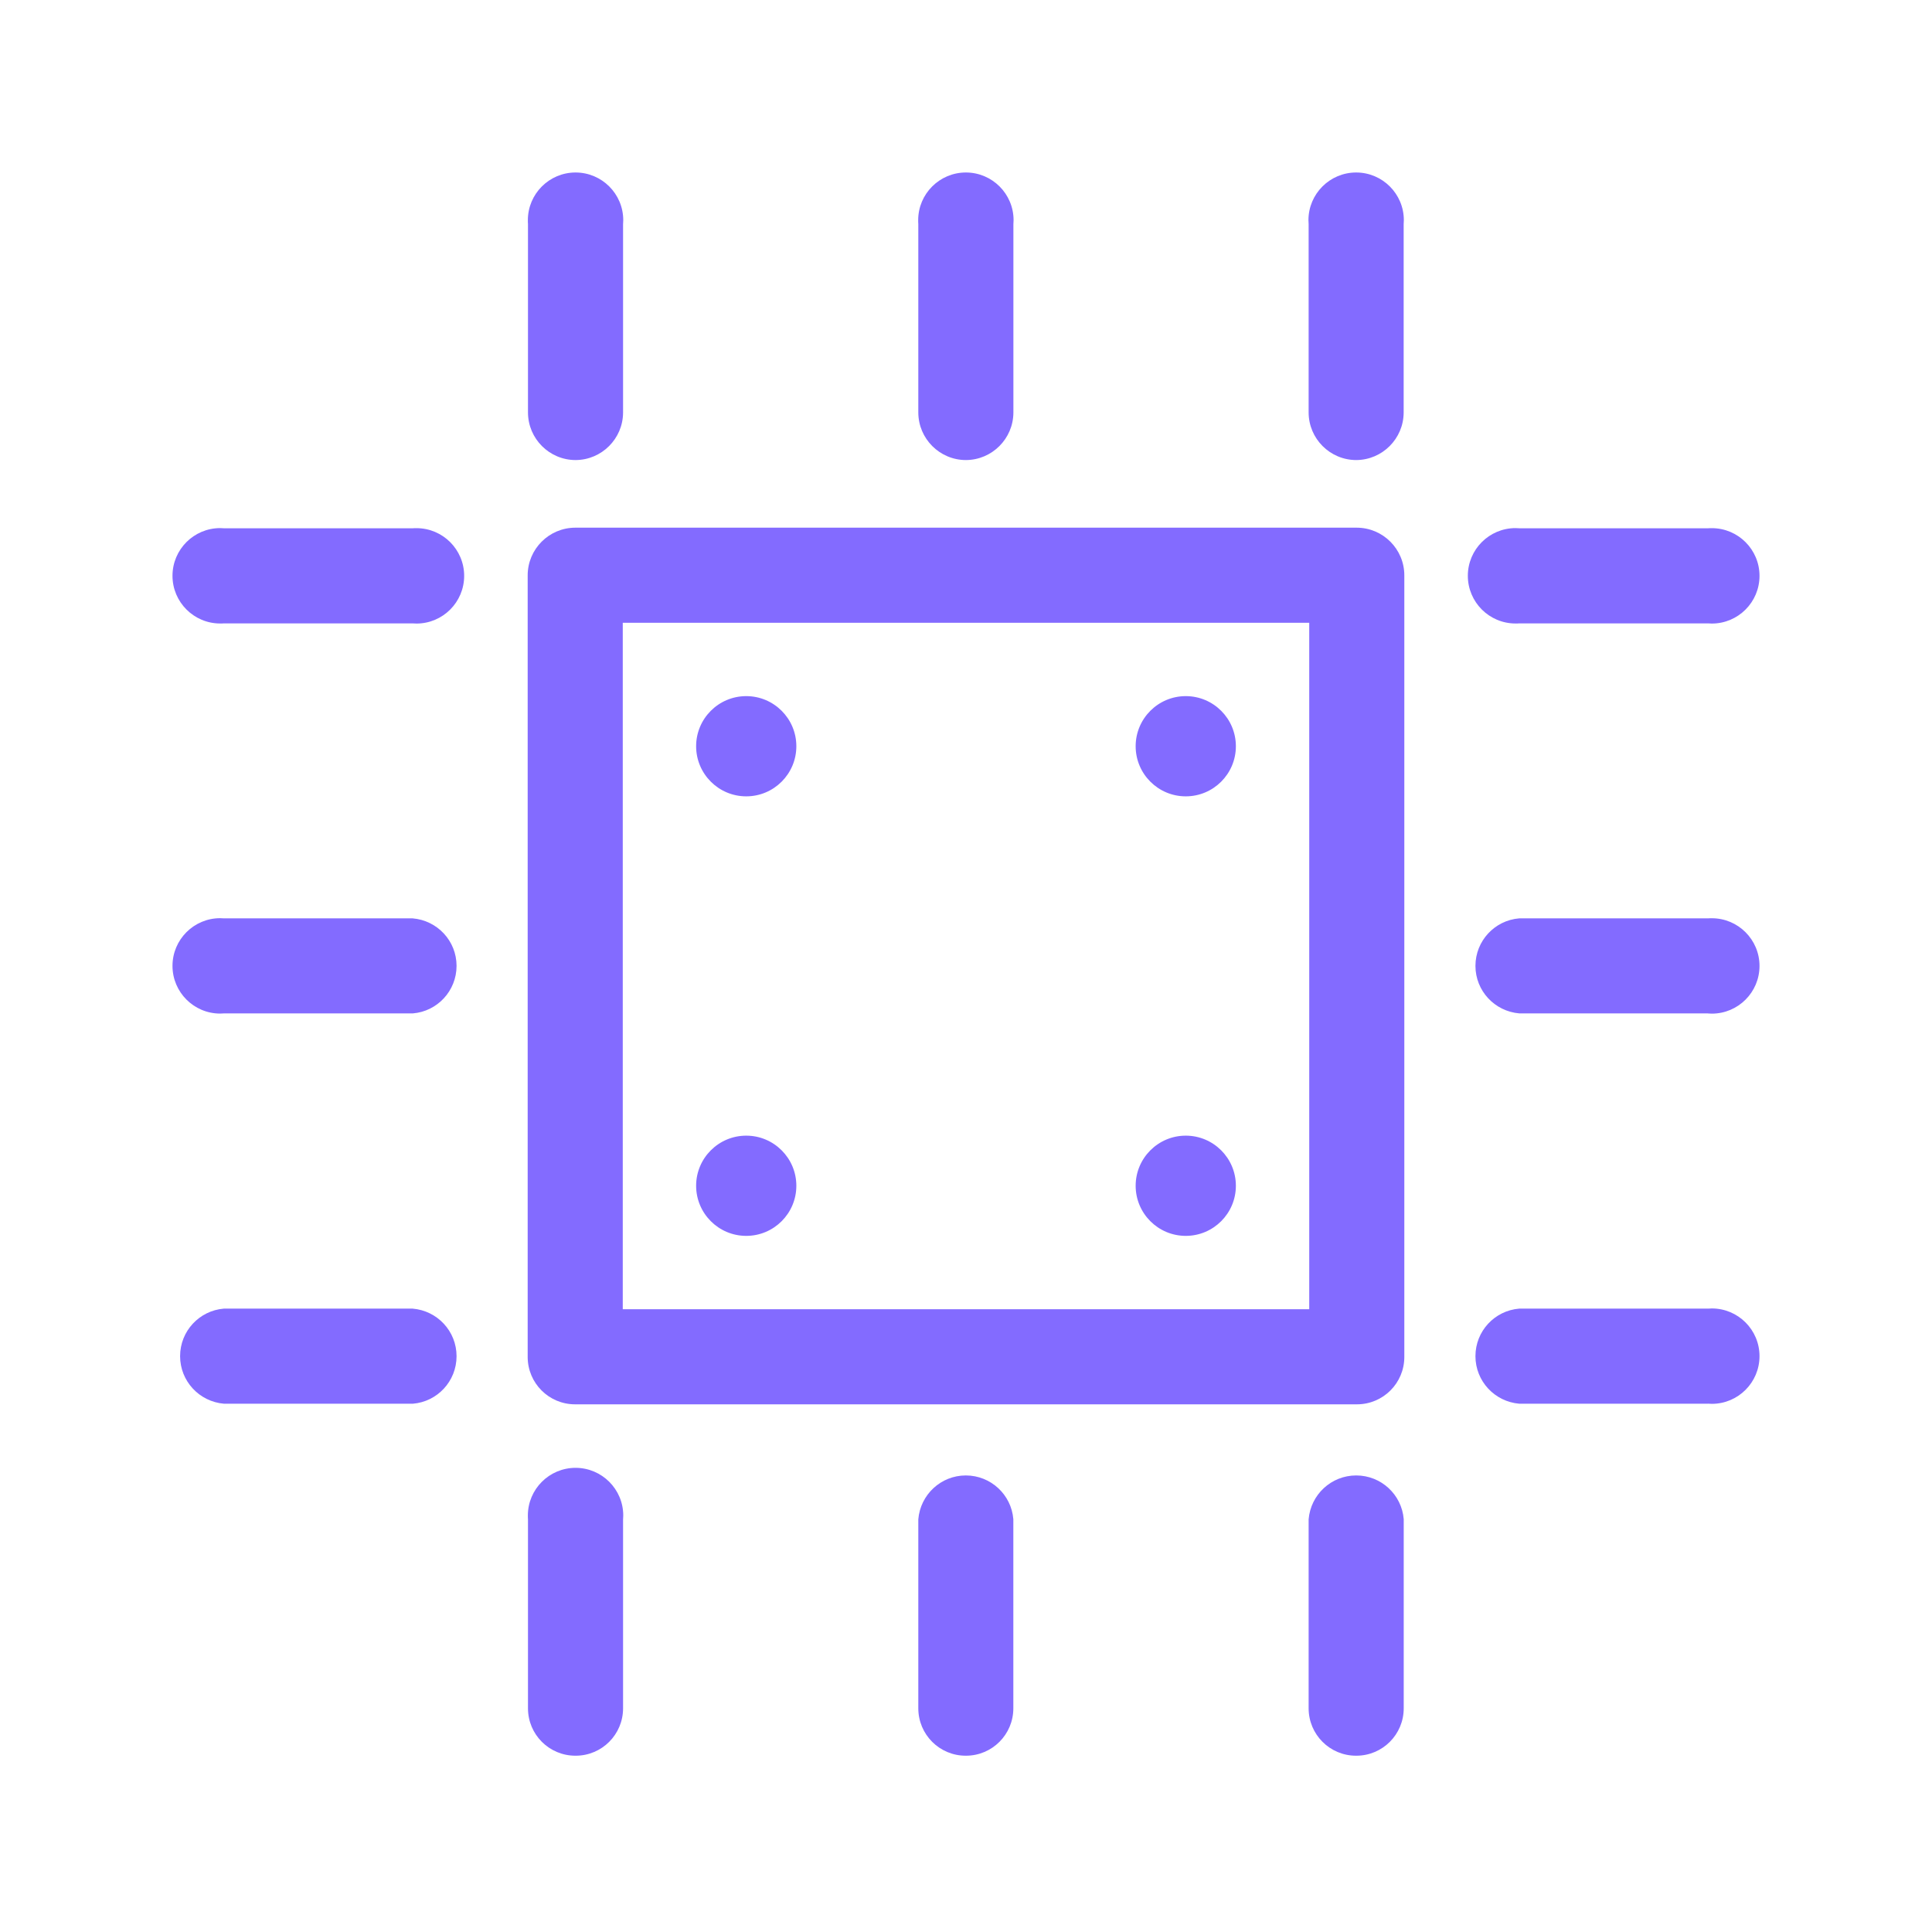
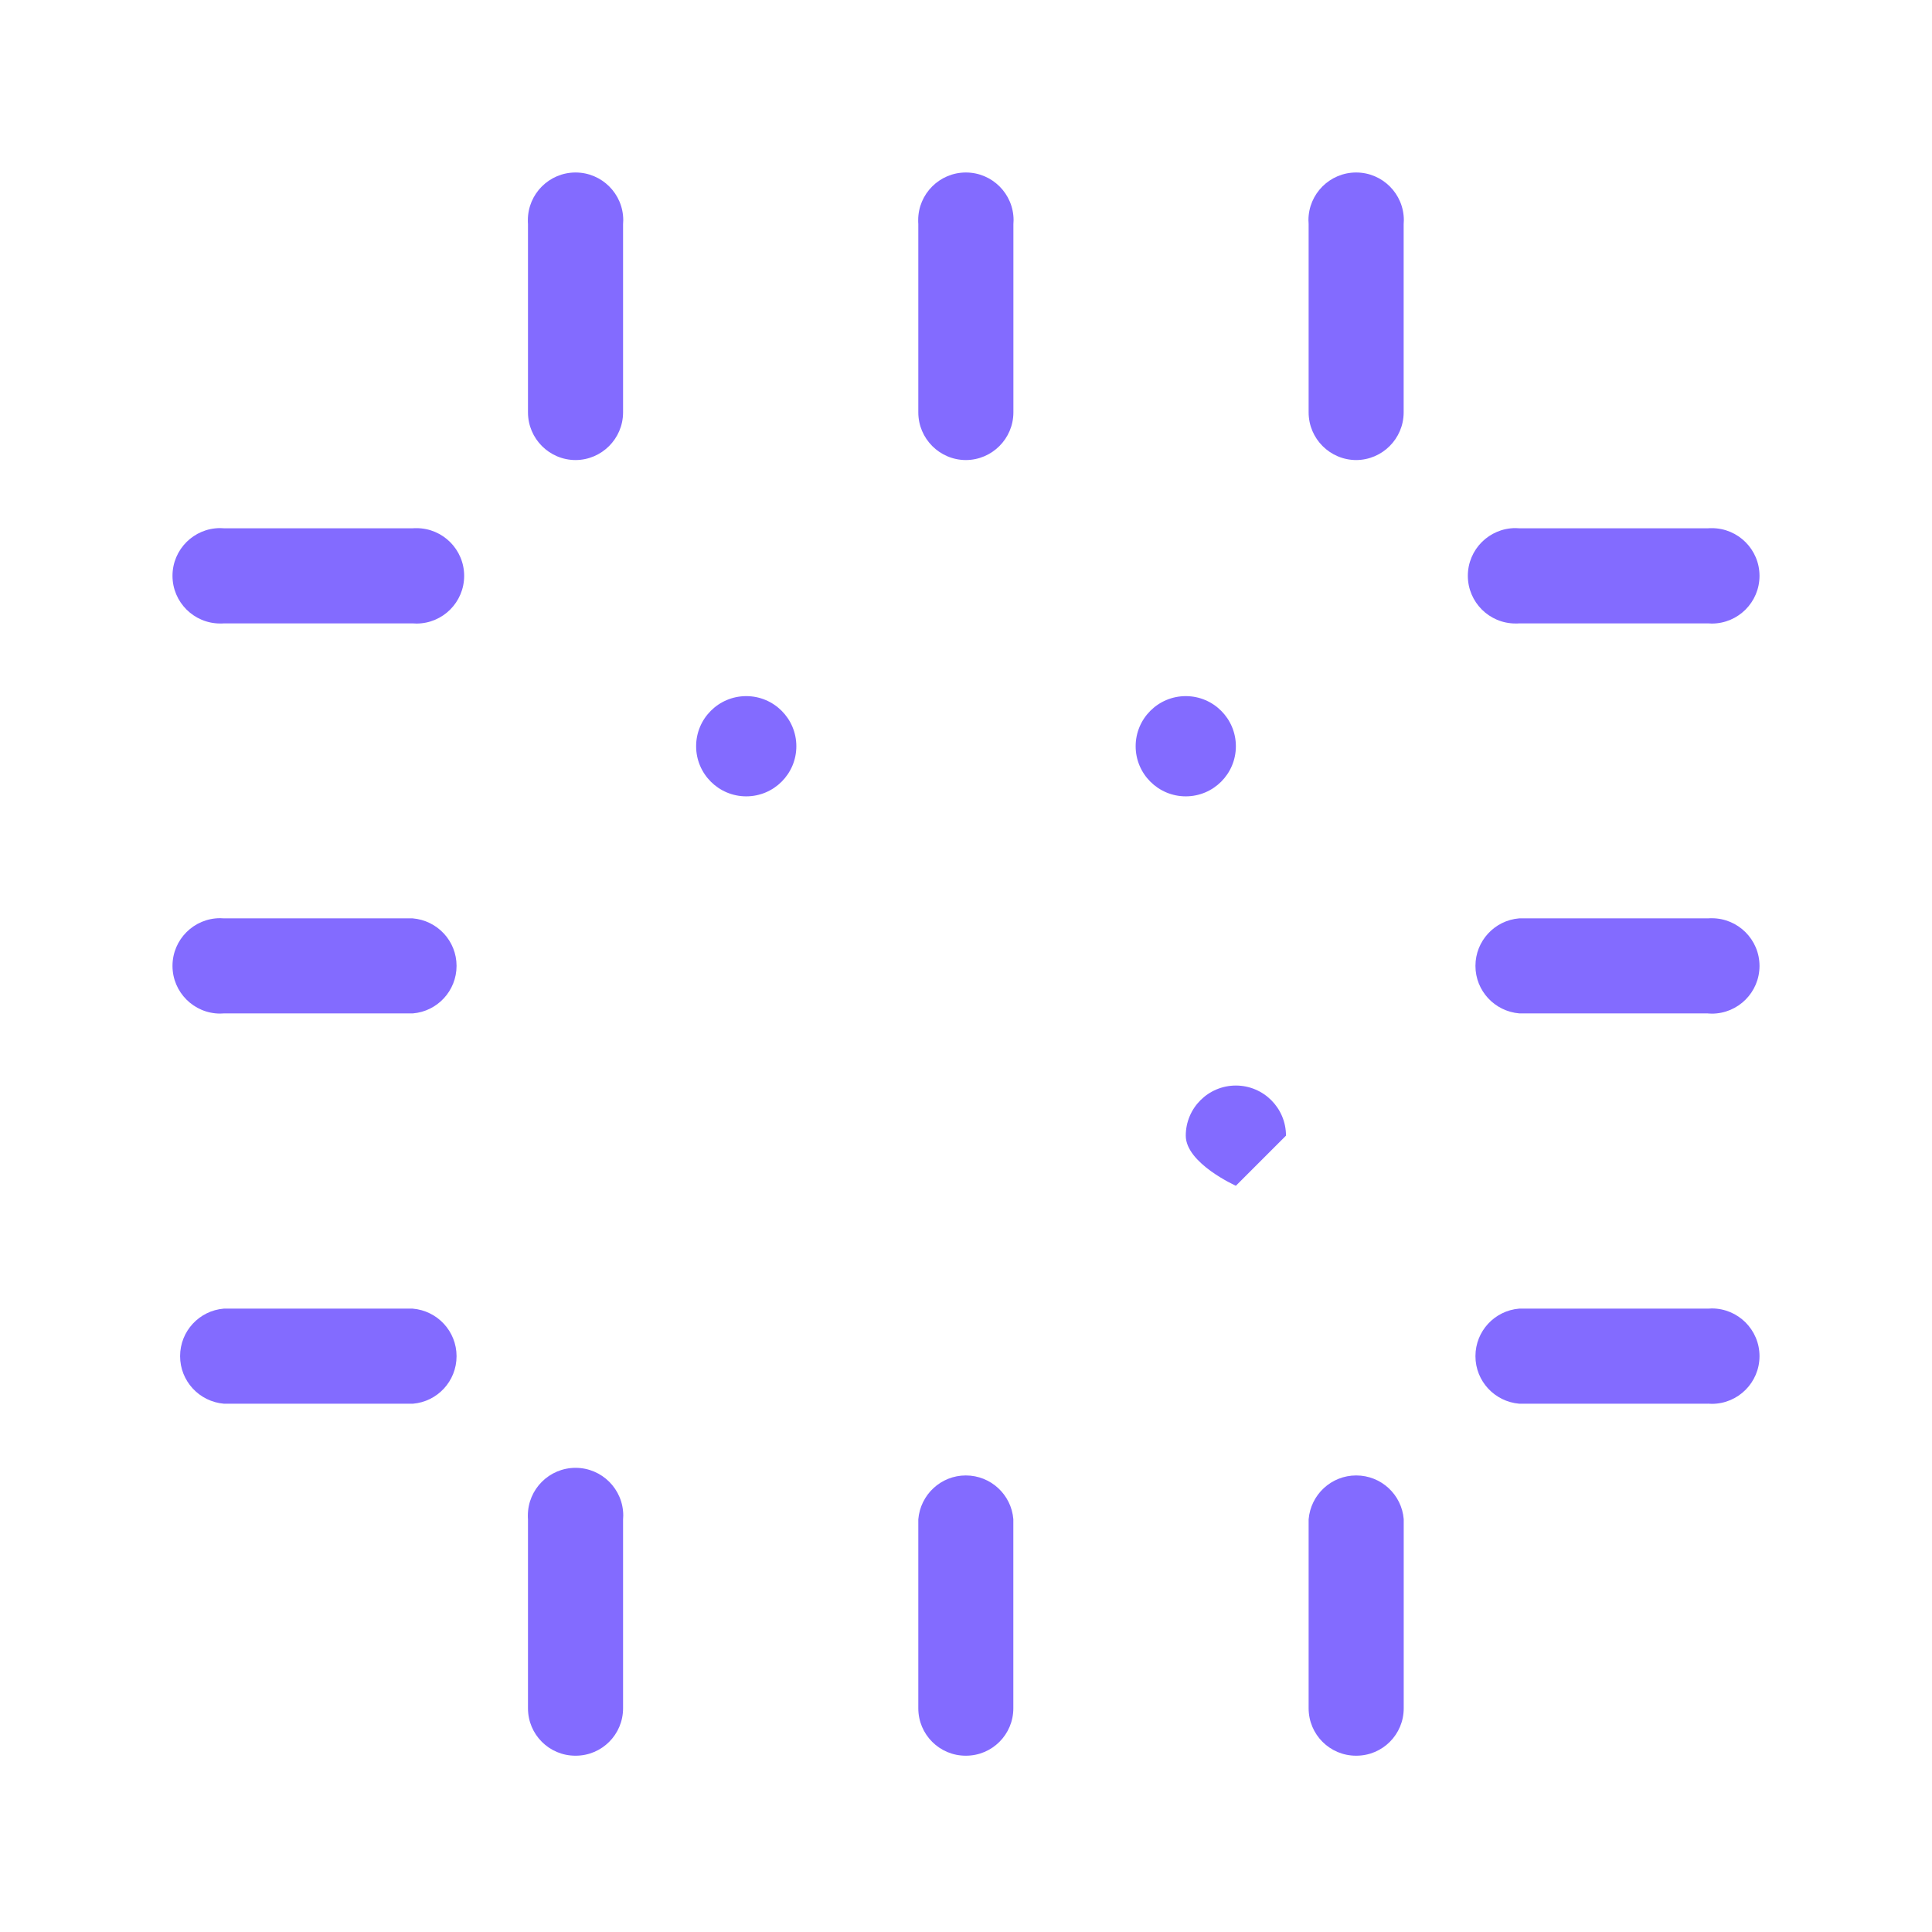
<svg xmlns="http://www.w3.org/2000/svg" version="1.1" width="32" height="32" viewBox="0 0 32 32" fill="#836BFF">
  <title>information-technology</title>
-   <path d="M22.47 23.26h-12.94c-0.002 0-0.003 0-0.005 0-0.434 0-0.785-0.351-0.785-0.785 0-0.002 0-0.004 0-0.005v0-12.94c0-0.436 0.354-0.79 0.79-0.79v0h12.94c0.436 0 0.79 0.354 0.79 0.79v0 12.94c0 0.002 0 0.003 0 0.005 0 0.434-0.351 0.785-0.785 0.785-0.002 0-0.004 0-0.005-0h0zM10.315 21.685h11.37v-11.37h-11.37z" />
  <path d="M9.535 29.080c-0.002 0-0.003 0-0.005 0-0.434 0-0.785-0.351-0.785-0.785 0-0.002 0-0.004 0-0.005v0-3.125c-0.002-0.019-0.002-0.041-0.002-0.063 0-0.436 0.354-0.79 0.79-0.79s0.79 0.354 0.79 0.79c0 0.022-0.001 0.044-0.003 0.066l0-0.003v3.125c0 0.002 0 0.003 0 0.005 0 0.434-0.351 0.785-0.785 0.785 0 0 0 0-0 0v0z" />
  <path d="M16 29.080c-0.002 0-0.003 0-0.005 0-0.434 0-0.785-0.351-0.785-0.785 0-0.002 0-0.004 0-0.005v0-3.125c0.034-0.408 0.373-0.727 0.787-0.727s0.754 0.319 0.787 0.724l0 0.003v3.125c0 0.002 0 0.003 0 0.005 0 0.434-0.351 0.785-0.785 0.785 0 0 0 0-0 0v0z" />
  <path d="M16 7.62c-0.436 0-0.79-0.354-0.79-0.79v0-3.12c-0.002-0.019-0.002-0.041-0.002-0.063 0-0.436 0.354-0.79 0.79-0.79s0.79 0.354 0.79 0.79c0 0.022-0.001 0.044-0.003 0.066l0-0.003v3.125c-0.003 0.432-0.353 0.782-0.785 0.785h-0z" />
  <path d="M22.465 29.080c-0.002 0-0.003 0-0.005 0-0.434 0-0.785-0.351-0.785-0.785 0-0.002 0-0.004 0-0.005v0-3.125c0.034-0.408 0.373-0.727 0.788-0.727s0.754 0.319 0.787 0.724l0 0.003v3.125c0 0.002 0 0.003 0 0.005 0 0.434-0.351 0.785-0.785 0.785 0 0 0 0-0 0v0z" />
  <path d="M9.535 7.62c-0.436 0-0.79-0.354-0.79-0.79v0-3.12c-0.002-0.019-0.002-0.041-0.002-0.063 0-0.436 0.354-0.79 0.79-0.79s0.79 0.354 0.79 0.79c0 0.022-0.001 0.044-0.003 0.066l0-0.003v3.125c-0.003 0.432-0.353 0.782-0.785 0.785h-0z" />
  <path d="M22.465 7.62c-0.436 0-0.79-0.354-0.79-0.79v0-3.12c-0.002-0.019-0.003-0.041-0.003-0.063 0-0.436 0.354-0.79 0.79-0.79s0.79 0.354 0.79 0.79c0 0.022-0.001 0.044-0.003 0.066l0-0.003v3.125c-0.003 0.432-0.353 0.782-0.785 0.785h-0z" />
  <path d="M6.835 23.25h-3.125c-0.408-0.034-0.727-0.373-0.727-0.788s0.319-0.754 0.724-0.787l0.003-0h3.125c0.408 0.034 0.727 0.373 0.727 0.788s-0.319 0.754-0.724 0.787l-0.003 0z" />
  <path d="M6.835 10.325h-3.125c-0.019 0.002-0.041 0.002-0.063 0.002-0.436 0-0.79-0.354-0.79-0.79s0.354-0.79 0.79-0.79c0.022 0 0.044 0.001 0.066 0.003l-0.003-0h3.125c0.019-0.002 0.041-0.002 0.063-0.002 0.436 0 0.79 0.354 0.79 0.79s-0.354 0.79-0.79 0.79c-0.022 0-0.044-0.001-0.066-0.003l0.003 0z" />
  <path d="M28.29 23.25h-3.125c-0.408-0.034-0.727-0.373-0.727-0.788s0.319-0.754 0.724-0.787l0.003-0h3.125c0.019-0.002 0.041-0.003 0.063-0.003 0.436 0 0.79 0.354 0.79 0.79s-0.354 0.79-0.79 0.79c-0.022 0-0.044-0.001-0.066-0.003l0.003 0z" />
  <path d="M28.29 10.325h-3.125c-0.019 0.002-0.041 0.002-0.063 0.002-0.436 0-0.79-0.354-0.79-0.79s0.354-0.79 0.79-0.79c0.022 0 0.044 0.001 0.066 0.003l-0.003-0h3.125c0.019-0.002 0.041-0.002 0.063-0.002 0.436 0 0.79 0.354 0.79 0.79s-0.354 0.79-0.79 0.79c-0.022 0-0.044-0.001-0.066-0.003l0.003 0z" />
  <path d="M28.29 16.785h-3.125c-0.408-0.034-0.727-0.373-0.727-0.787s0.319-0.754 0.724-0.787l0.003-0h3.125c0.019-0.002 0.041-0.002 0.063-0.002 0.436 0 0.79 0.354 0.79 0.79s-0.354 0.79-0.79 0.79c-0.022 0-0.044-0.001-0.066-0.003l0.003 0z" />
  <path d="M6.835 16.785h-3.125c-0.019 0.002-0.041 0.003-0.063 0.003-0.436 0-0.79-0.354-0.79-0.79s0.354-0.79 0.79-0.79c0.022 0 0.044 0.001 0.066 0.003l-0.003-0h3.125c0.408 0.034 0.727 0.373 0.727 0.787s-0.319 0.754-0.724 0.787l-0.003 0z" />
-   <path d="M13.19 19.64c0 0.458-0.372 0.83-0.83 0.83s-0.83-0.372-0.83-0.83c0-0.458 0.372-0.83 0.83-0.83s0.83 0.372 0.83 0.83z" />
  <path d="M13.19 12.36c0 0.458-0.372 0.83-0.83 0.83s-0.83-0.372-0.83-0.83c0-0.458 0.372-0.83 0.83-0.83s0.83 0.372 0.83 0.83z" />
  <path d="M20.47 12.36c0 0.458-0.372 0.83-0.83 0.83s-0.83-0.372-0.83-0.83c0-0.458 0.372-0.83 0.83-0.83s0.83 0.372 0.83 0.83z" />
-   <path d="M20.47 19.64c0 0.458-0.372 0.83-0.83 0.83s-0.83-0.372-0.83-0.83c0-0.458 0.372-0.83 0.83-0.83s0.83 0.372 0.83 0.83z" />
+   <path d="M20.47 19.64s-0.83-0.372-0.83-0.83c0-0.458 0.372-0.83 0.83-0.83s0.83 0.372 0.83 0.83z" />
</svg>